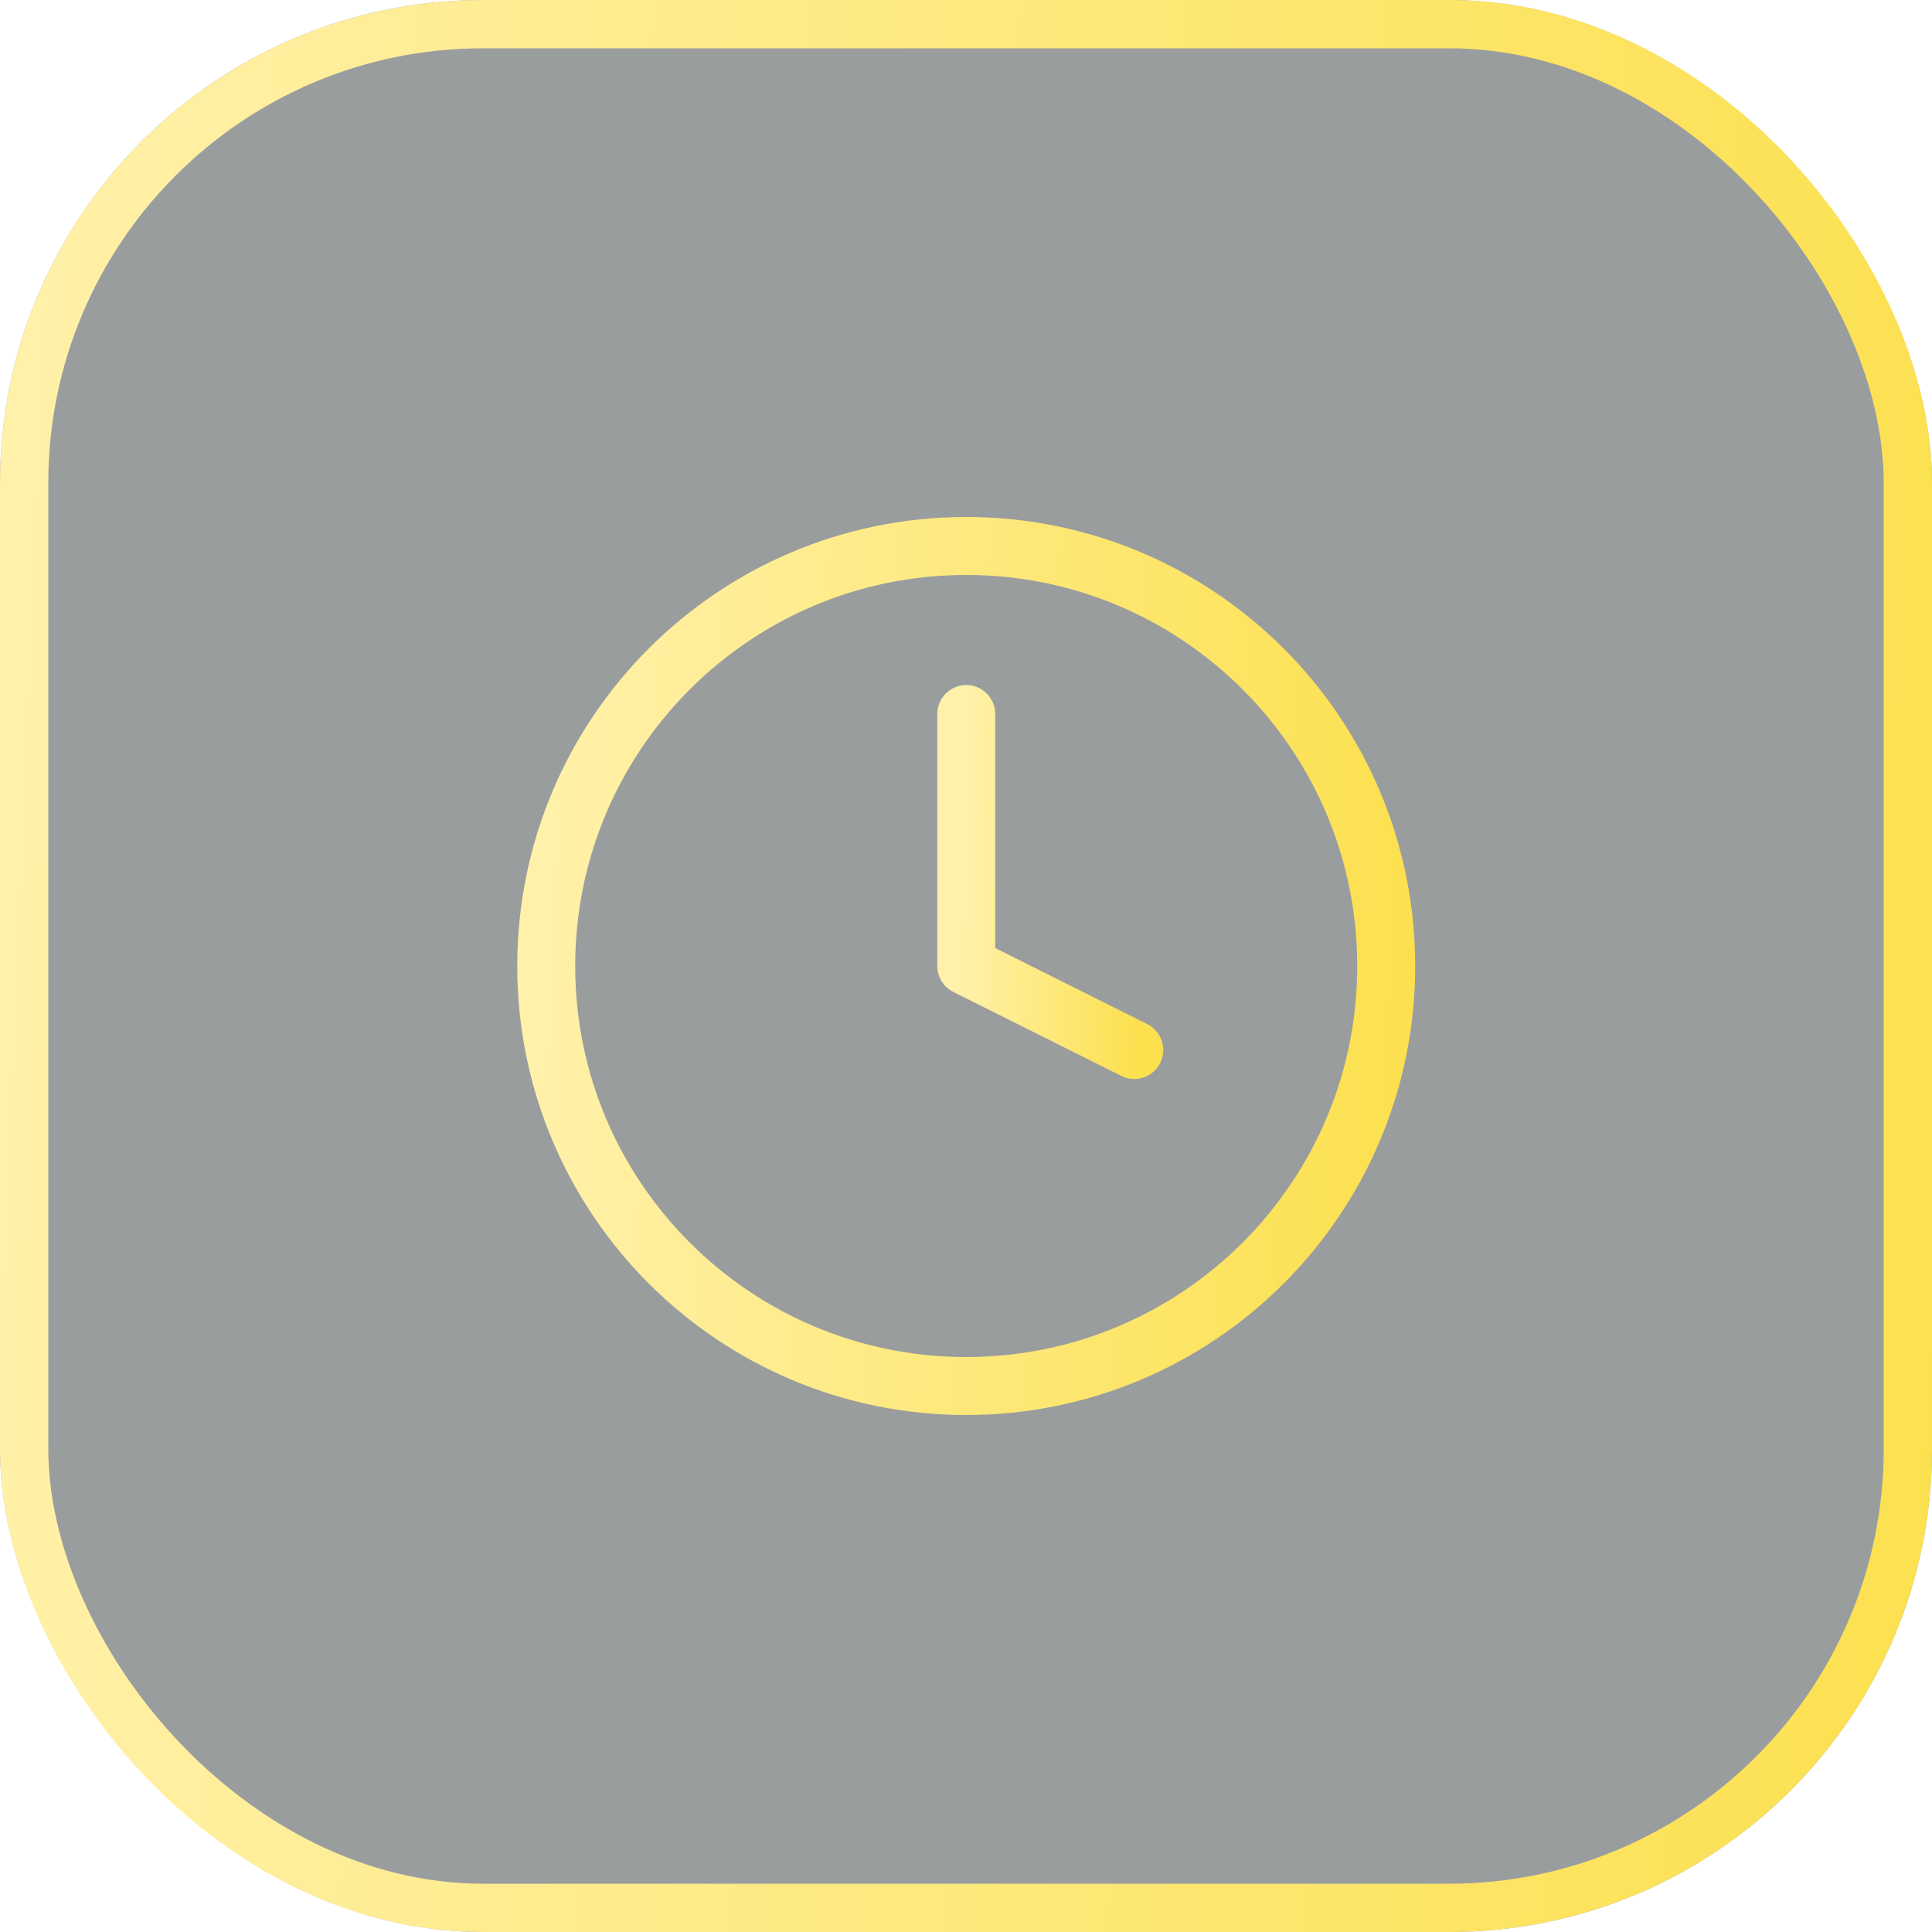
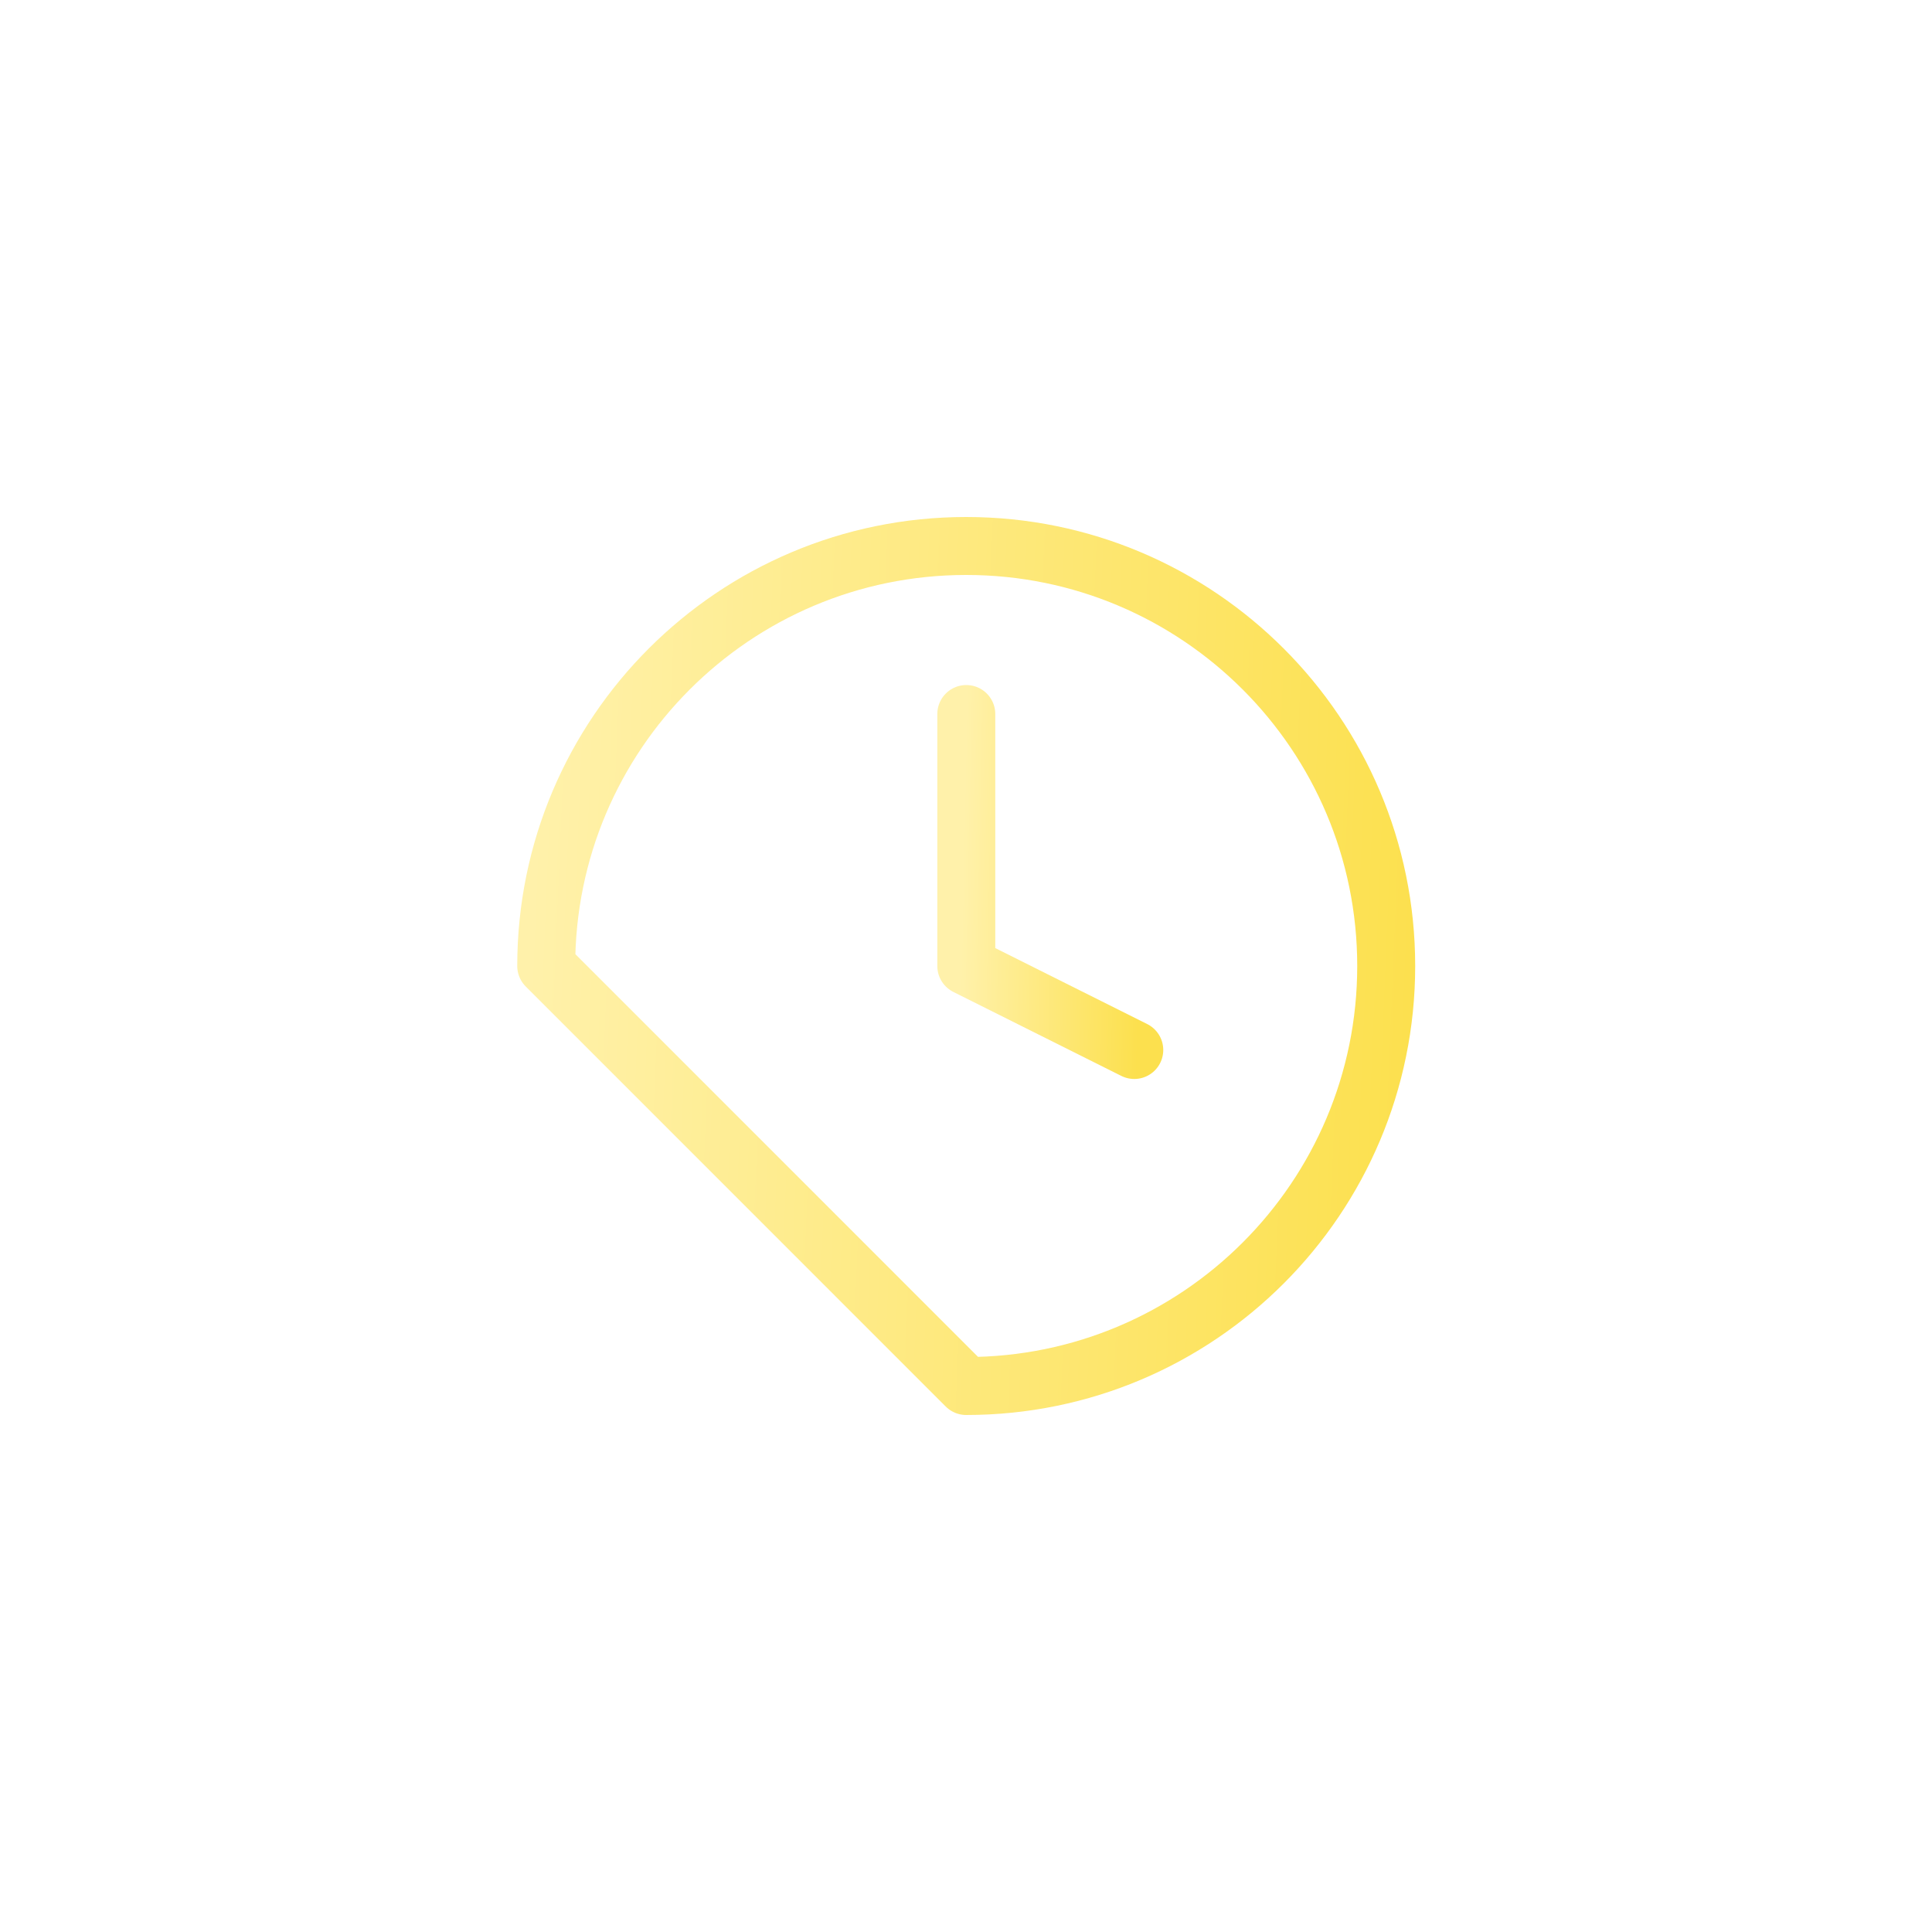
<svg xmlns="http://www.w3.org/2000/svg" width="40" height="40" viewBox="0 0 40 40" fill="none">
  <g filter="url(#filter0_b_204_526)">
-     <rect width="40" height="40" rx="10" fill="#030B0E" fill-opacity="0.4" />
-     <rect x="0.5" y="0.5" width="39" height="39" rx="9.5" stroke="url(#paint0_linear_204_526)" />
-   </g>
-   <path d="M20.004 28.696C24.807 28.696 28.7 24.803 28.7 20C28.7 15.198 24.807 11.304 20.004 11.304C15.202 11.304 11.309 15.198 11.309 20C11.309 24.803 15.202 28.696 20.004 28.696Z" stroke="url(#paint1_linear_204_526)" stroke-width="1.2" stroke-linecap="round" stroke-linejoin="round" />
+     </g>
+   <path d="M20.004 28.696C24.807 28.696 28.7 24.803 28.7 20C28.7 15.198 24.807 11.304 20.004 11.304C15.202 11.304 11.309 15.198 11.309 20Z" stroke="url(#paint1_linear_204_526)" stroke-width="1.2" stroke-linecap="round" stroke-linejoin="round" />
  <path d="M20.006 14.783V20L23.484 21.739" stroke="url(#paint2_linear_204_526)" stroke-width="1.2" stroke-linecap="round" stroke-linejoin="round" />
  <defs>
    <filter id="filter0_b_204_526" x="-24" y="-24" width="88" height="88" filterUnits="userSpaceOnUse" color-interpolation-filters="sRGB">
      <feFlood flood-opacity="0" result="BackgroundImageFix" />
      <feGaussianBlur in="BackgroundImage" stdDeviation="12" />
      <feComposite in2="SourceAlpha" operator="in" result="effect1_backgroundBlur_204_526" />
      <feBlend mode="normal" in="SourceGraphic" in2="effect1_backgroundBlur_204_526" result="shape" />
    </filter>
    <linearGradient id="paint0_linear_204_526" x1="0" y1="0" x2="42.348" y2="1.77" gradientUnits="userSpaceOnUse">
      <stop stop-color="#FFF1AA" />
      <stop offset="1" stop-color="#FCE04E" />
    </linearGradient>
    <linearGradient id="paint1_linear_204_526" x1="11.309" y1="11.304" x2="29.721" y2="12.074" gradientUnits="userSpaceOnUse">
      <stop stop-color="#FFF1AA" />
      <stop offset="1" stop-color="#FCE04E" />
    </linearGradient>
    <linearGradient id="paint2_linear_204_526" x1="20.006" y1="14.783" x2="23.693" y2="14.86" gradientUnits="userSpaceOnUse">
      <stop stop-color="#FFF1AA" />
      <stop offset="1" stop-color="#FCE04E" />
    </linearGradient>
  </defs>
</svg>